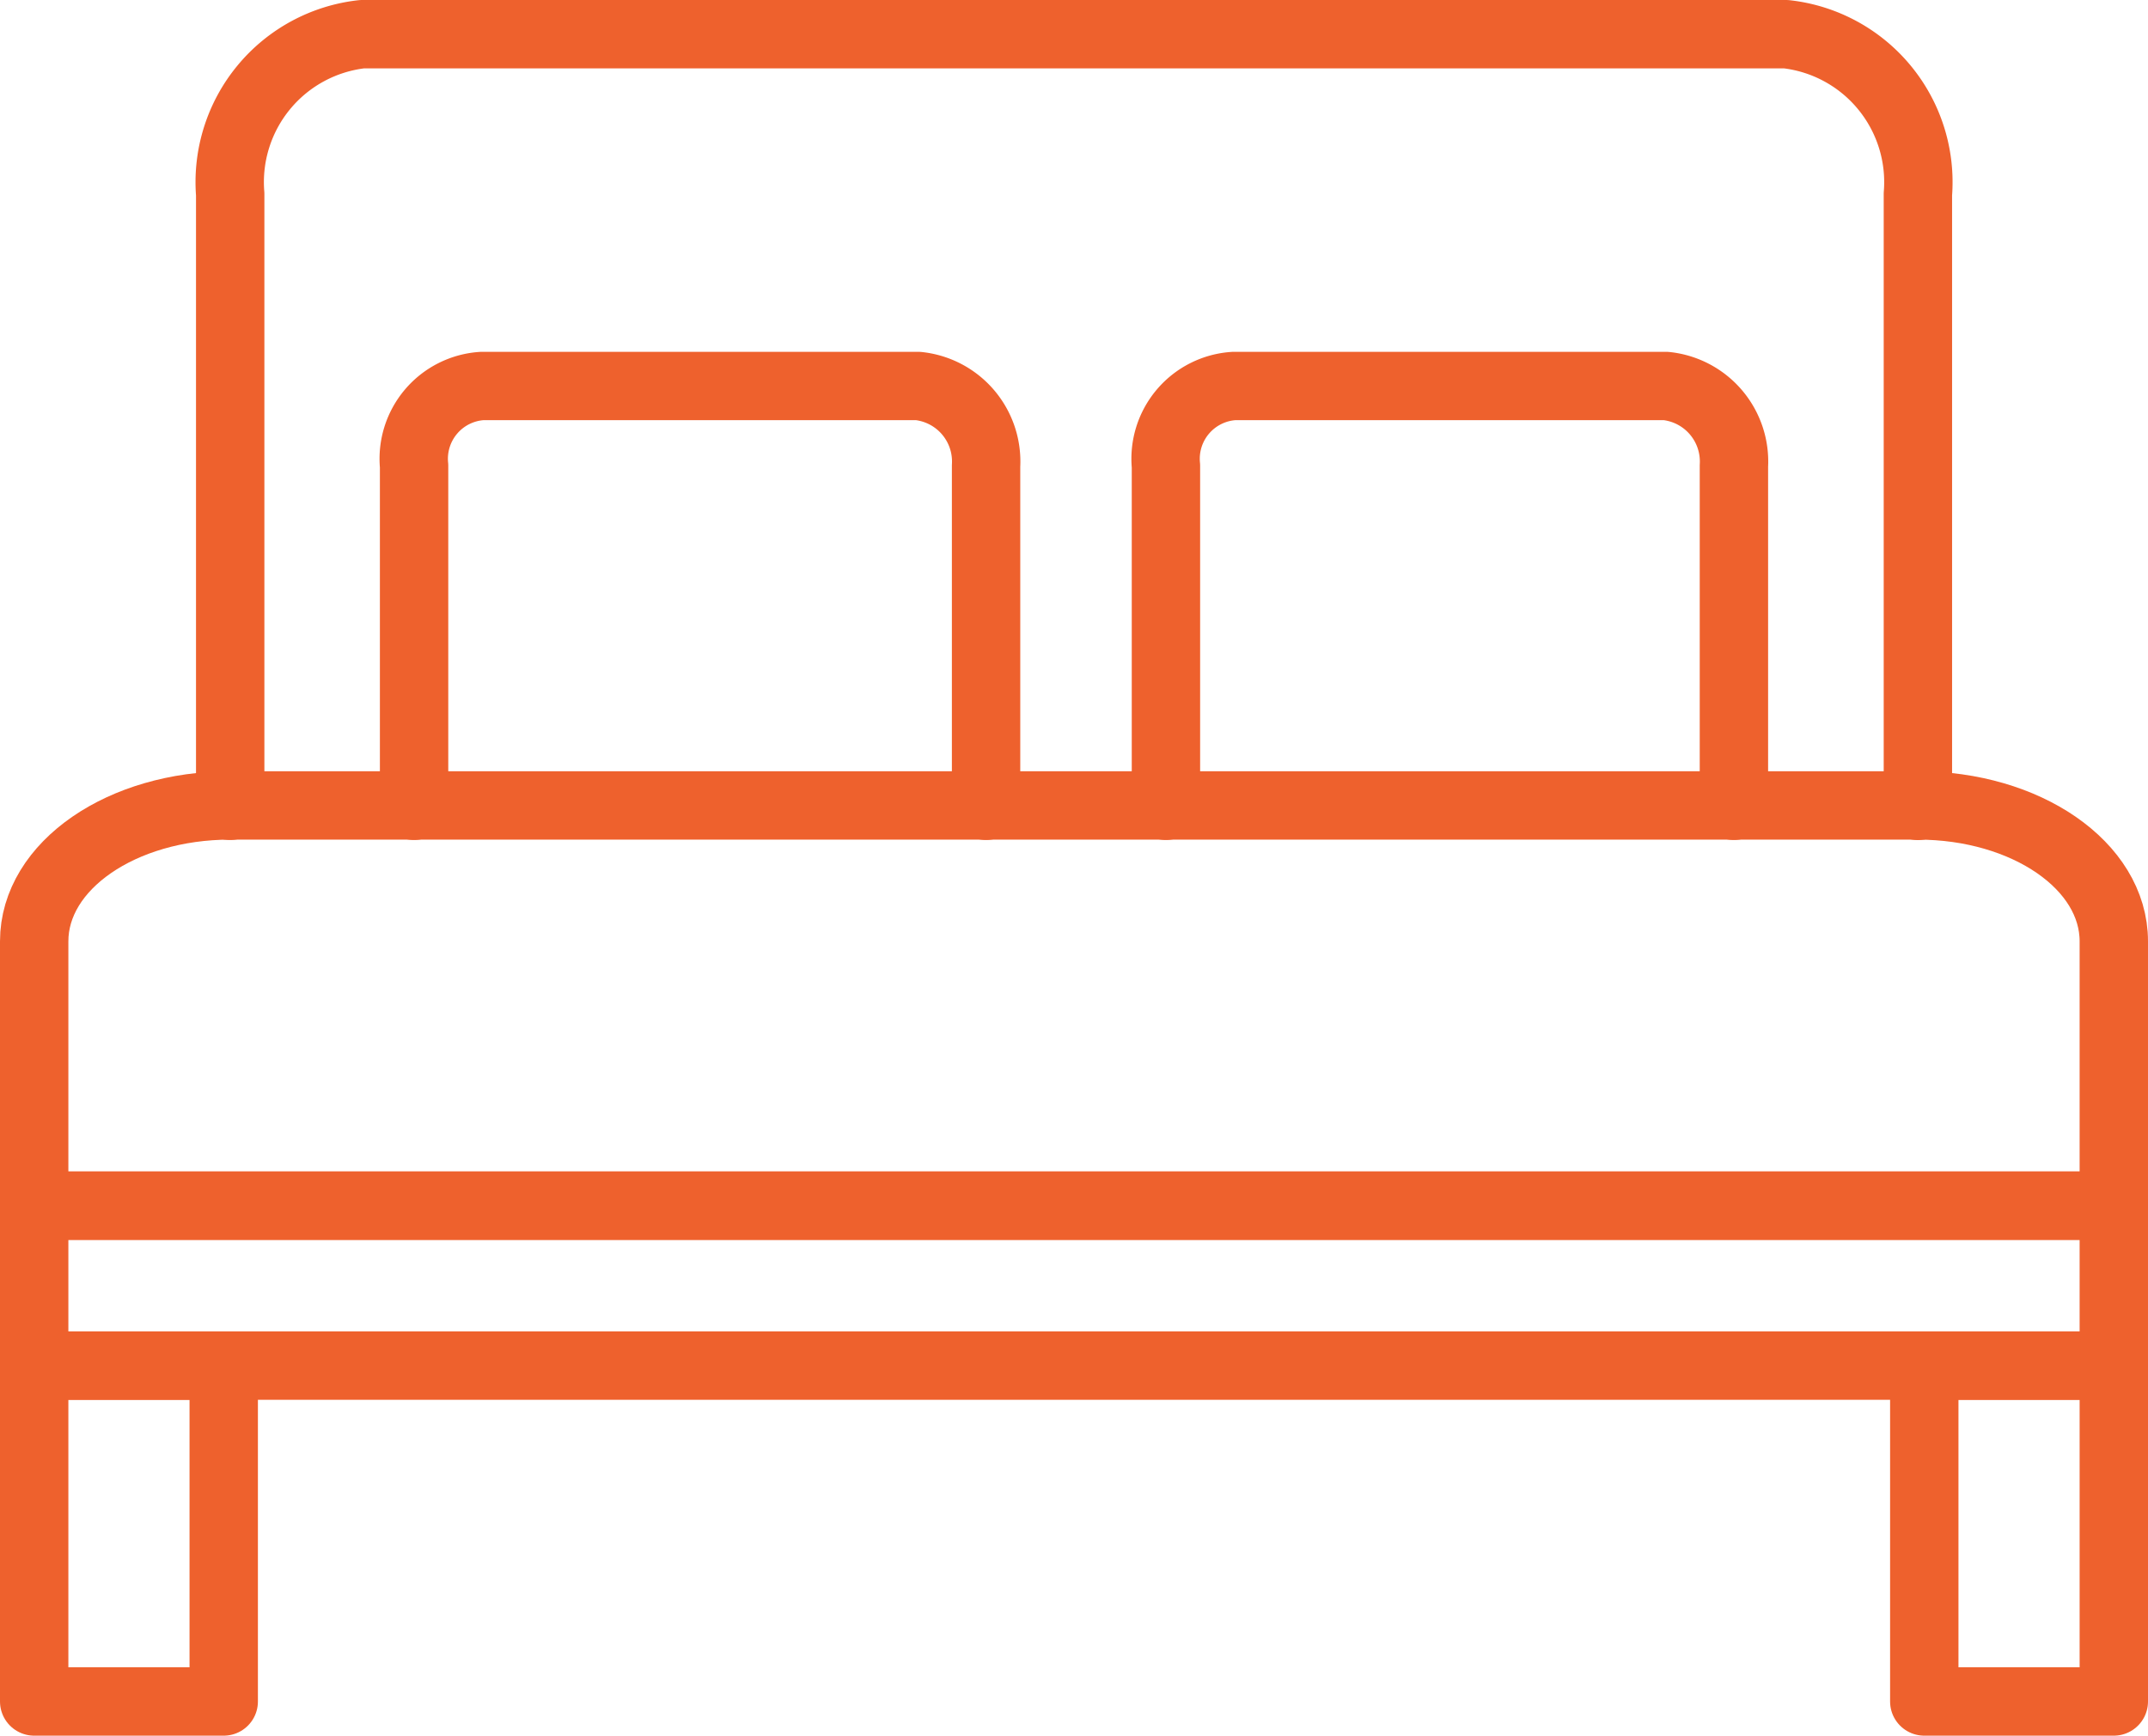
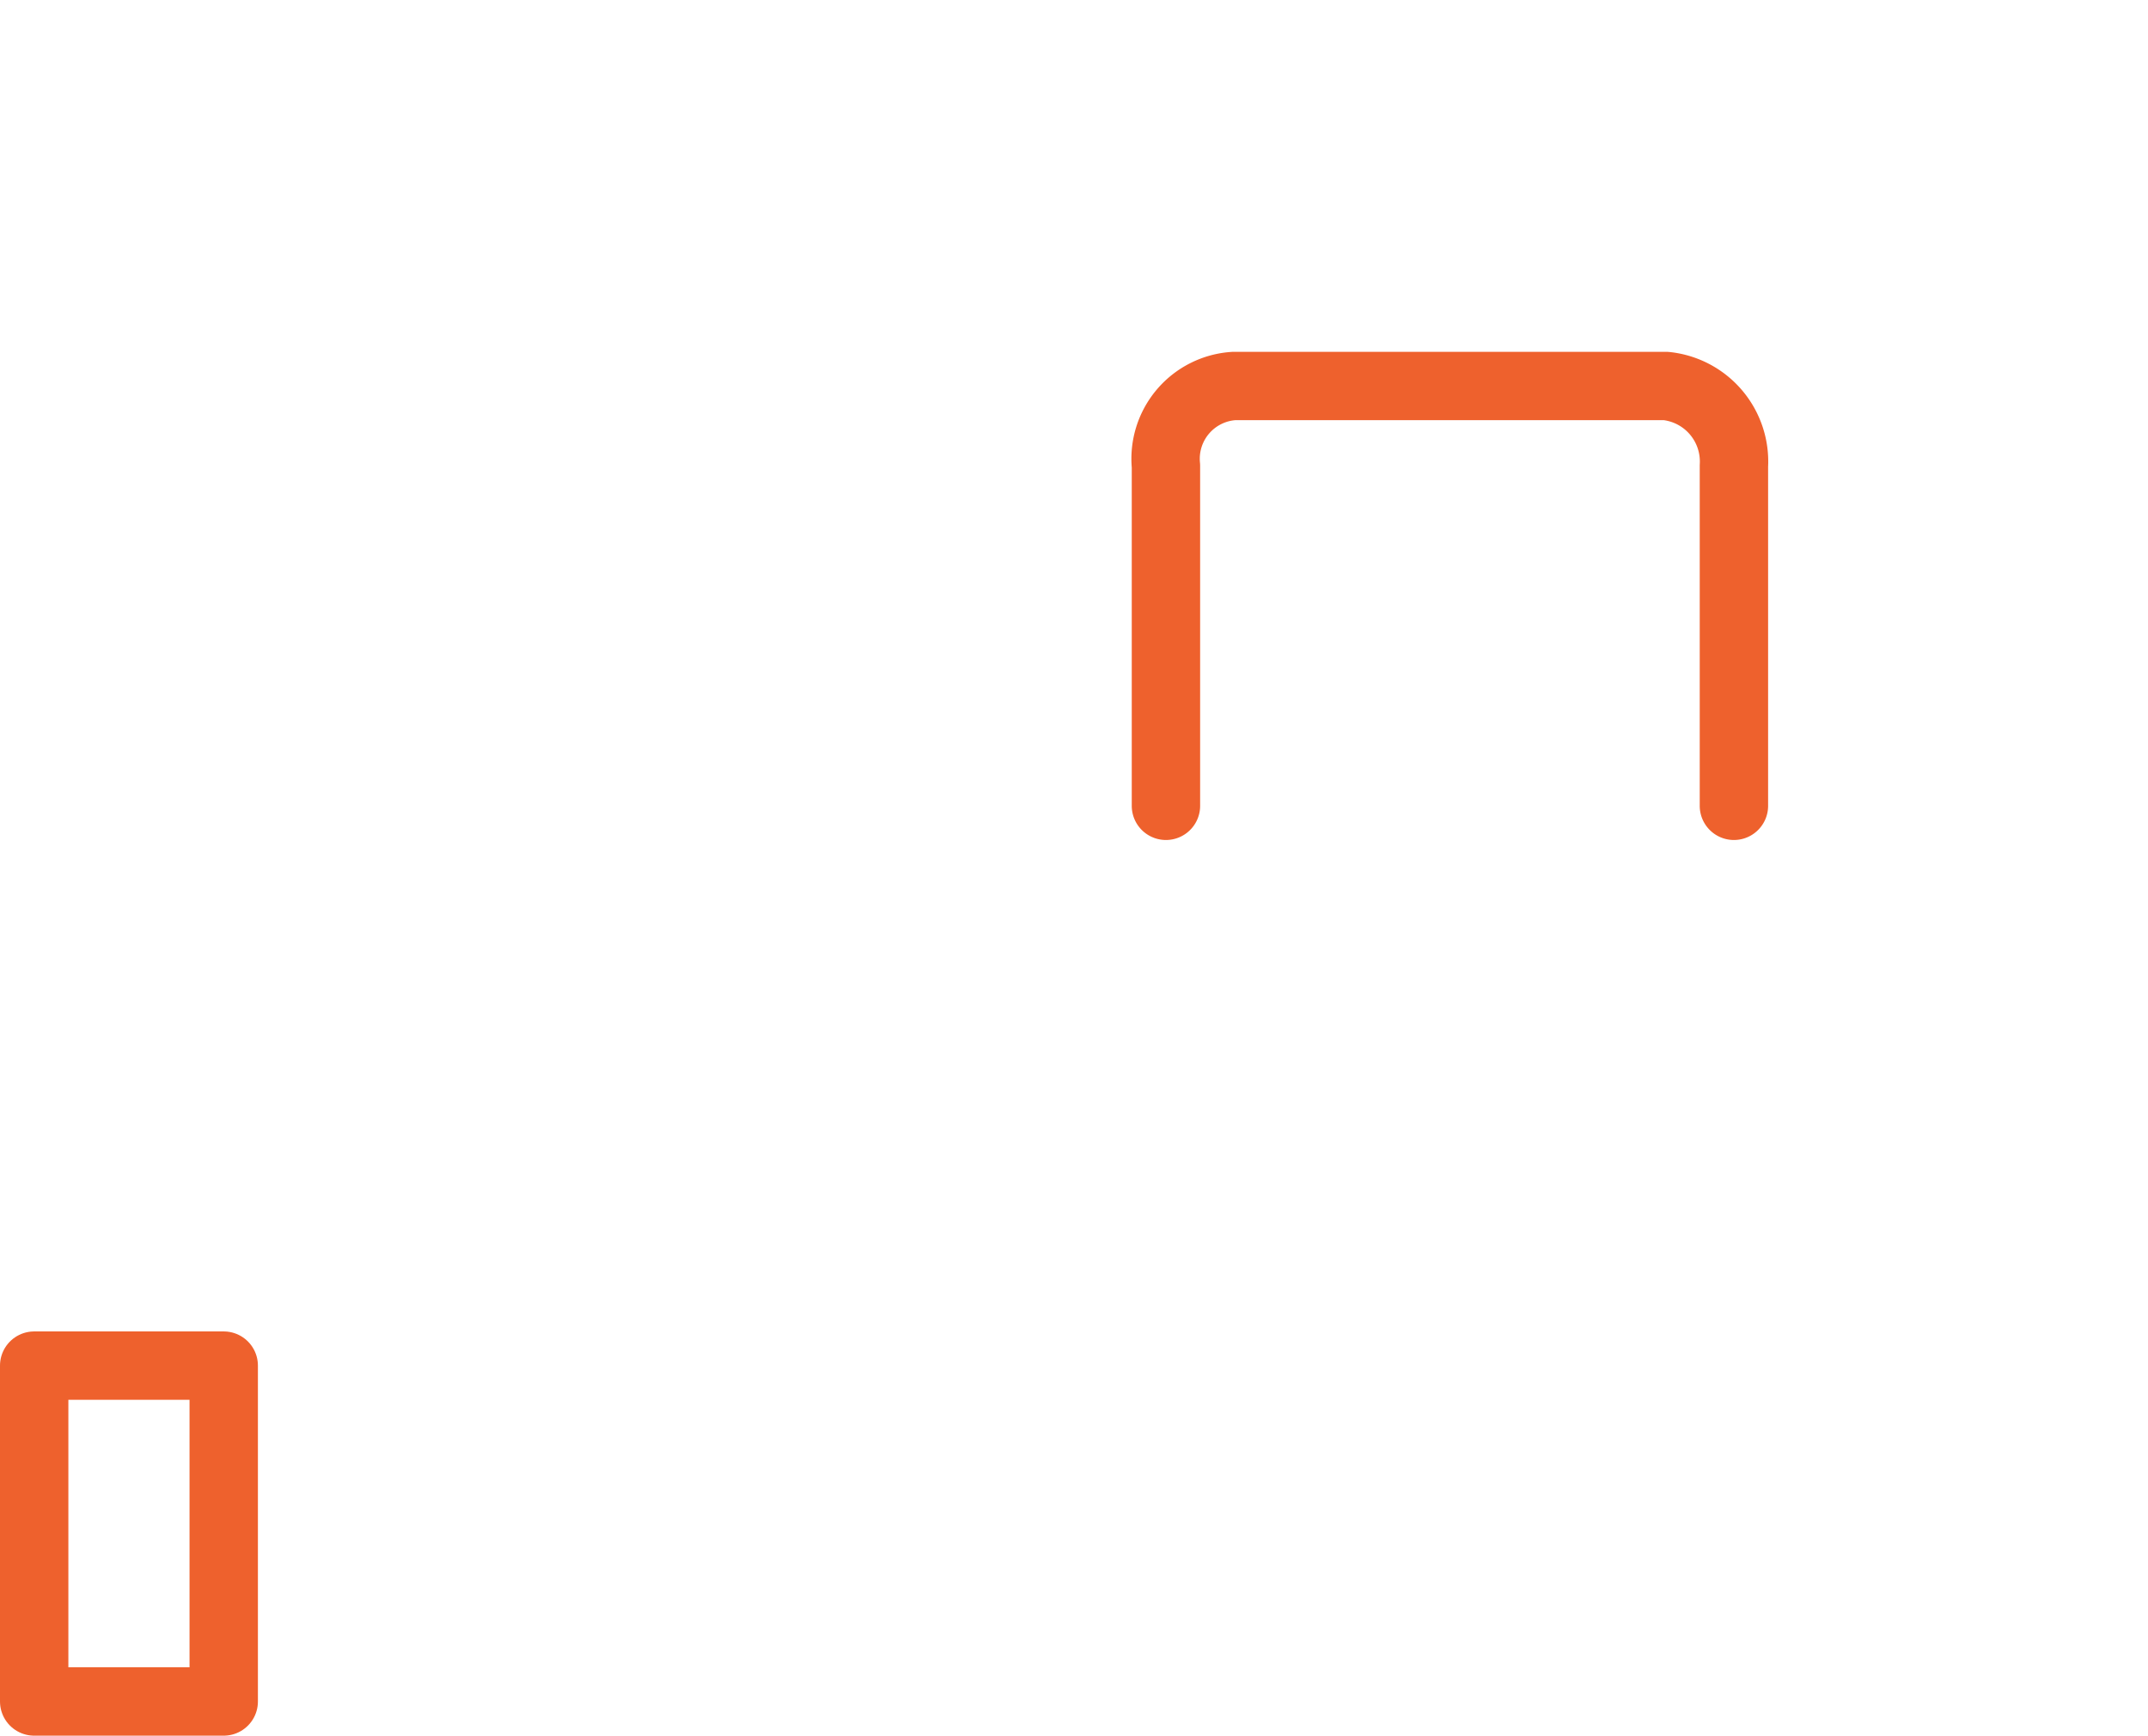
<svg xmlns="http://www.w3.org/2000/svg" width="23.561" height="19.043" viewBox="0 0 23.561 19.043">
  <defs>
    <style>
            .cls-1{fill:none;stroke:#EE612D;stroke-linecap:round;stroke-linejoin:round;stroke-miterlimit:10;stroke-width:.75px}
        </style>
  </defs>
  <g id="bed" transform="translate(.375 .375)">
-     <path id="Path_378" d="M5.2 31.187v-2.9c0-.833.965-1.491 2.15-1.491h18.512c1.184 0 2.149.658 2.149 1.491v2.9z" class="cls-1" data-name="Path 378" transform="translate(-5.2 -18.334)" />
-     <path id="Rectangle_1613" d="M0 0h22.811v1.755H0z" class="cls-1" data-name="Rectangle 1613" transform="translate(0 12.853)" />
-     <path id="Path_379" d="M10.1 15.966V9.255A1.633 1.633 0 0 1 11.548 7.5h15.616a1.633 1.633 0 0 1 1.448 1.755v6.712" class="cls-1" data-name="Path 379" transform="translate(-7.95 -7.5)" />
    <g id="Group_614" data-name="Group 614" transform="translate(4.167 3.86)">
-       <path id="Path_380" d="M14.7 20.906v-3.729a.8.8 0 0 1 .746-.877h4.782a.833.833 0 0 1 .746.877v3.729" class="cls-1" data-name="Path 380" transform="translate(-14.7 -16.3)" />
      <path id="Path_381" d="M33.5 20.906v-3.729a.8.8 0 0 1 .746-.877h4.738a.833.833 0 0 1 .746.877v3.729" class="cls-1" data-name="Path 381" transform="translate(-25.253 -16.3)" />
    </g>
    <path id="Rectangle_1614" d="M0 0h2.079v3.685H0z" class="cls-1" data-name="Rectangle 1614" transform="translate(0 14.608)" />
-     <path id="Rectangle_1615" d="M0 0h2.079v3.685H0z" class="cls-1" data-name="Rectangle 1615" transform="translate(20.732 14.608)" />
  </g>
</svg>